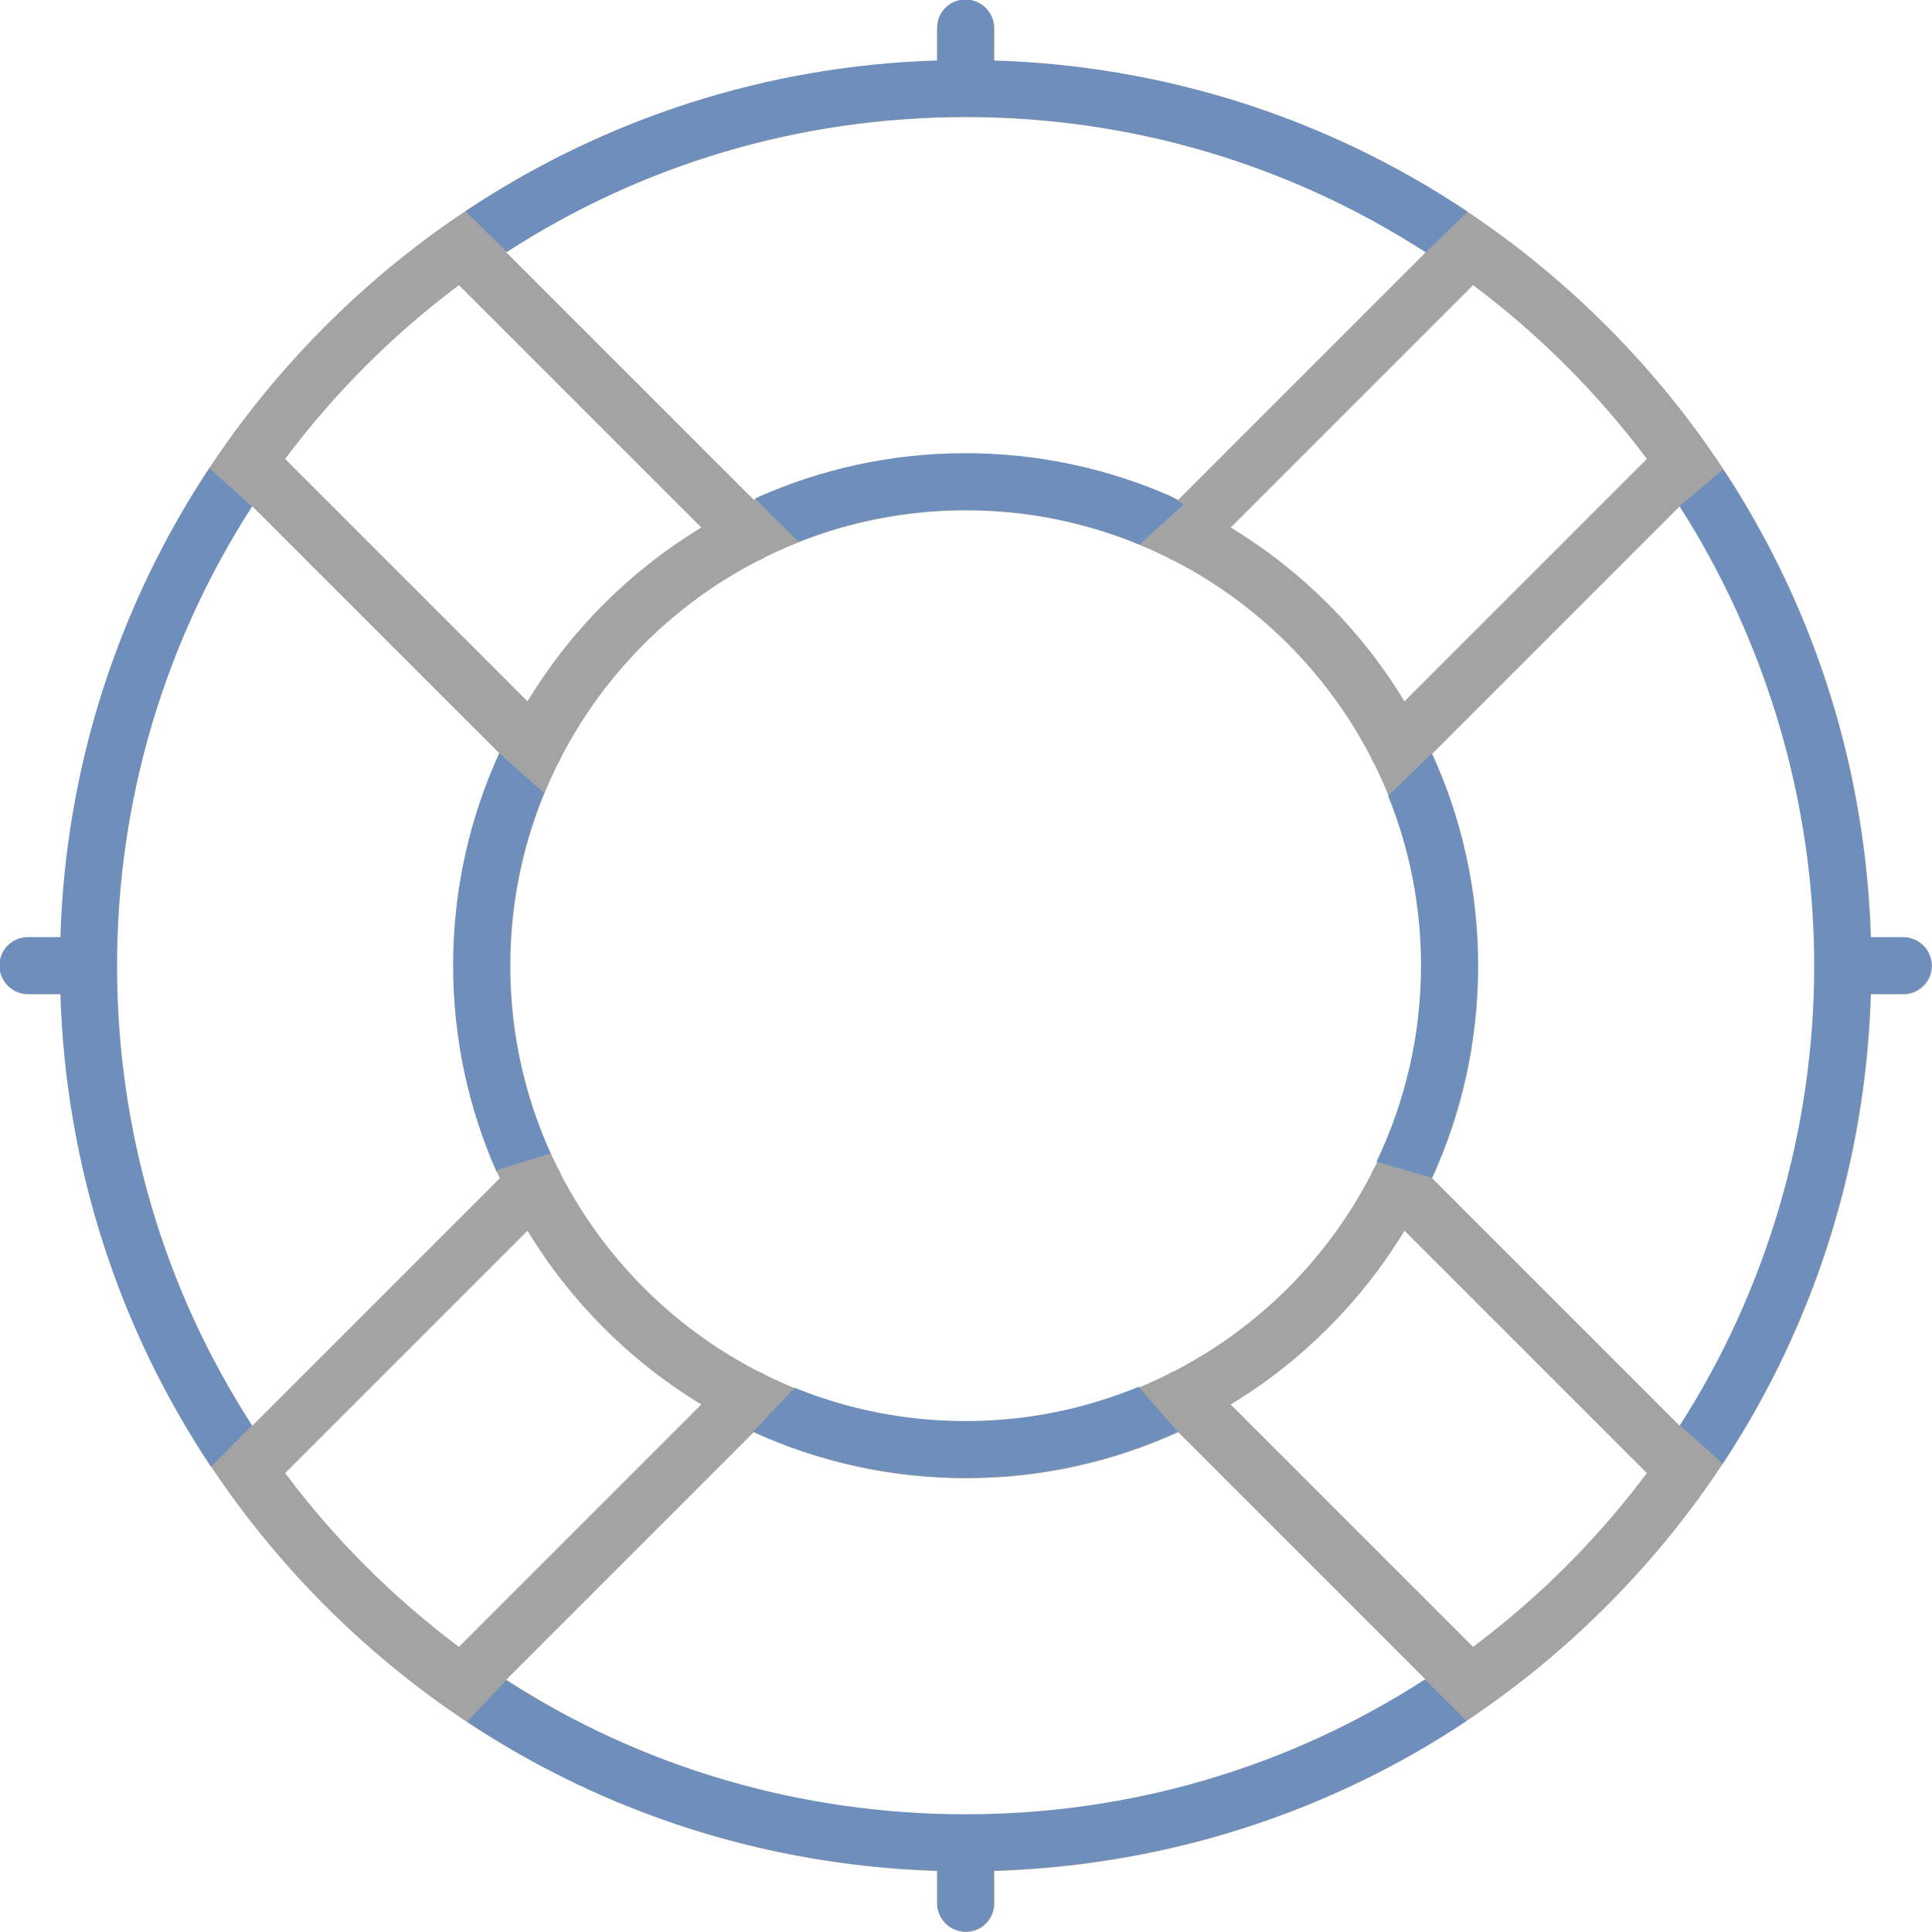
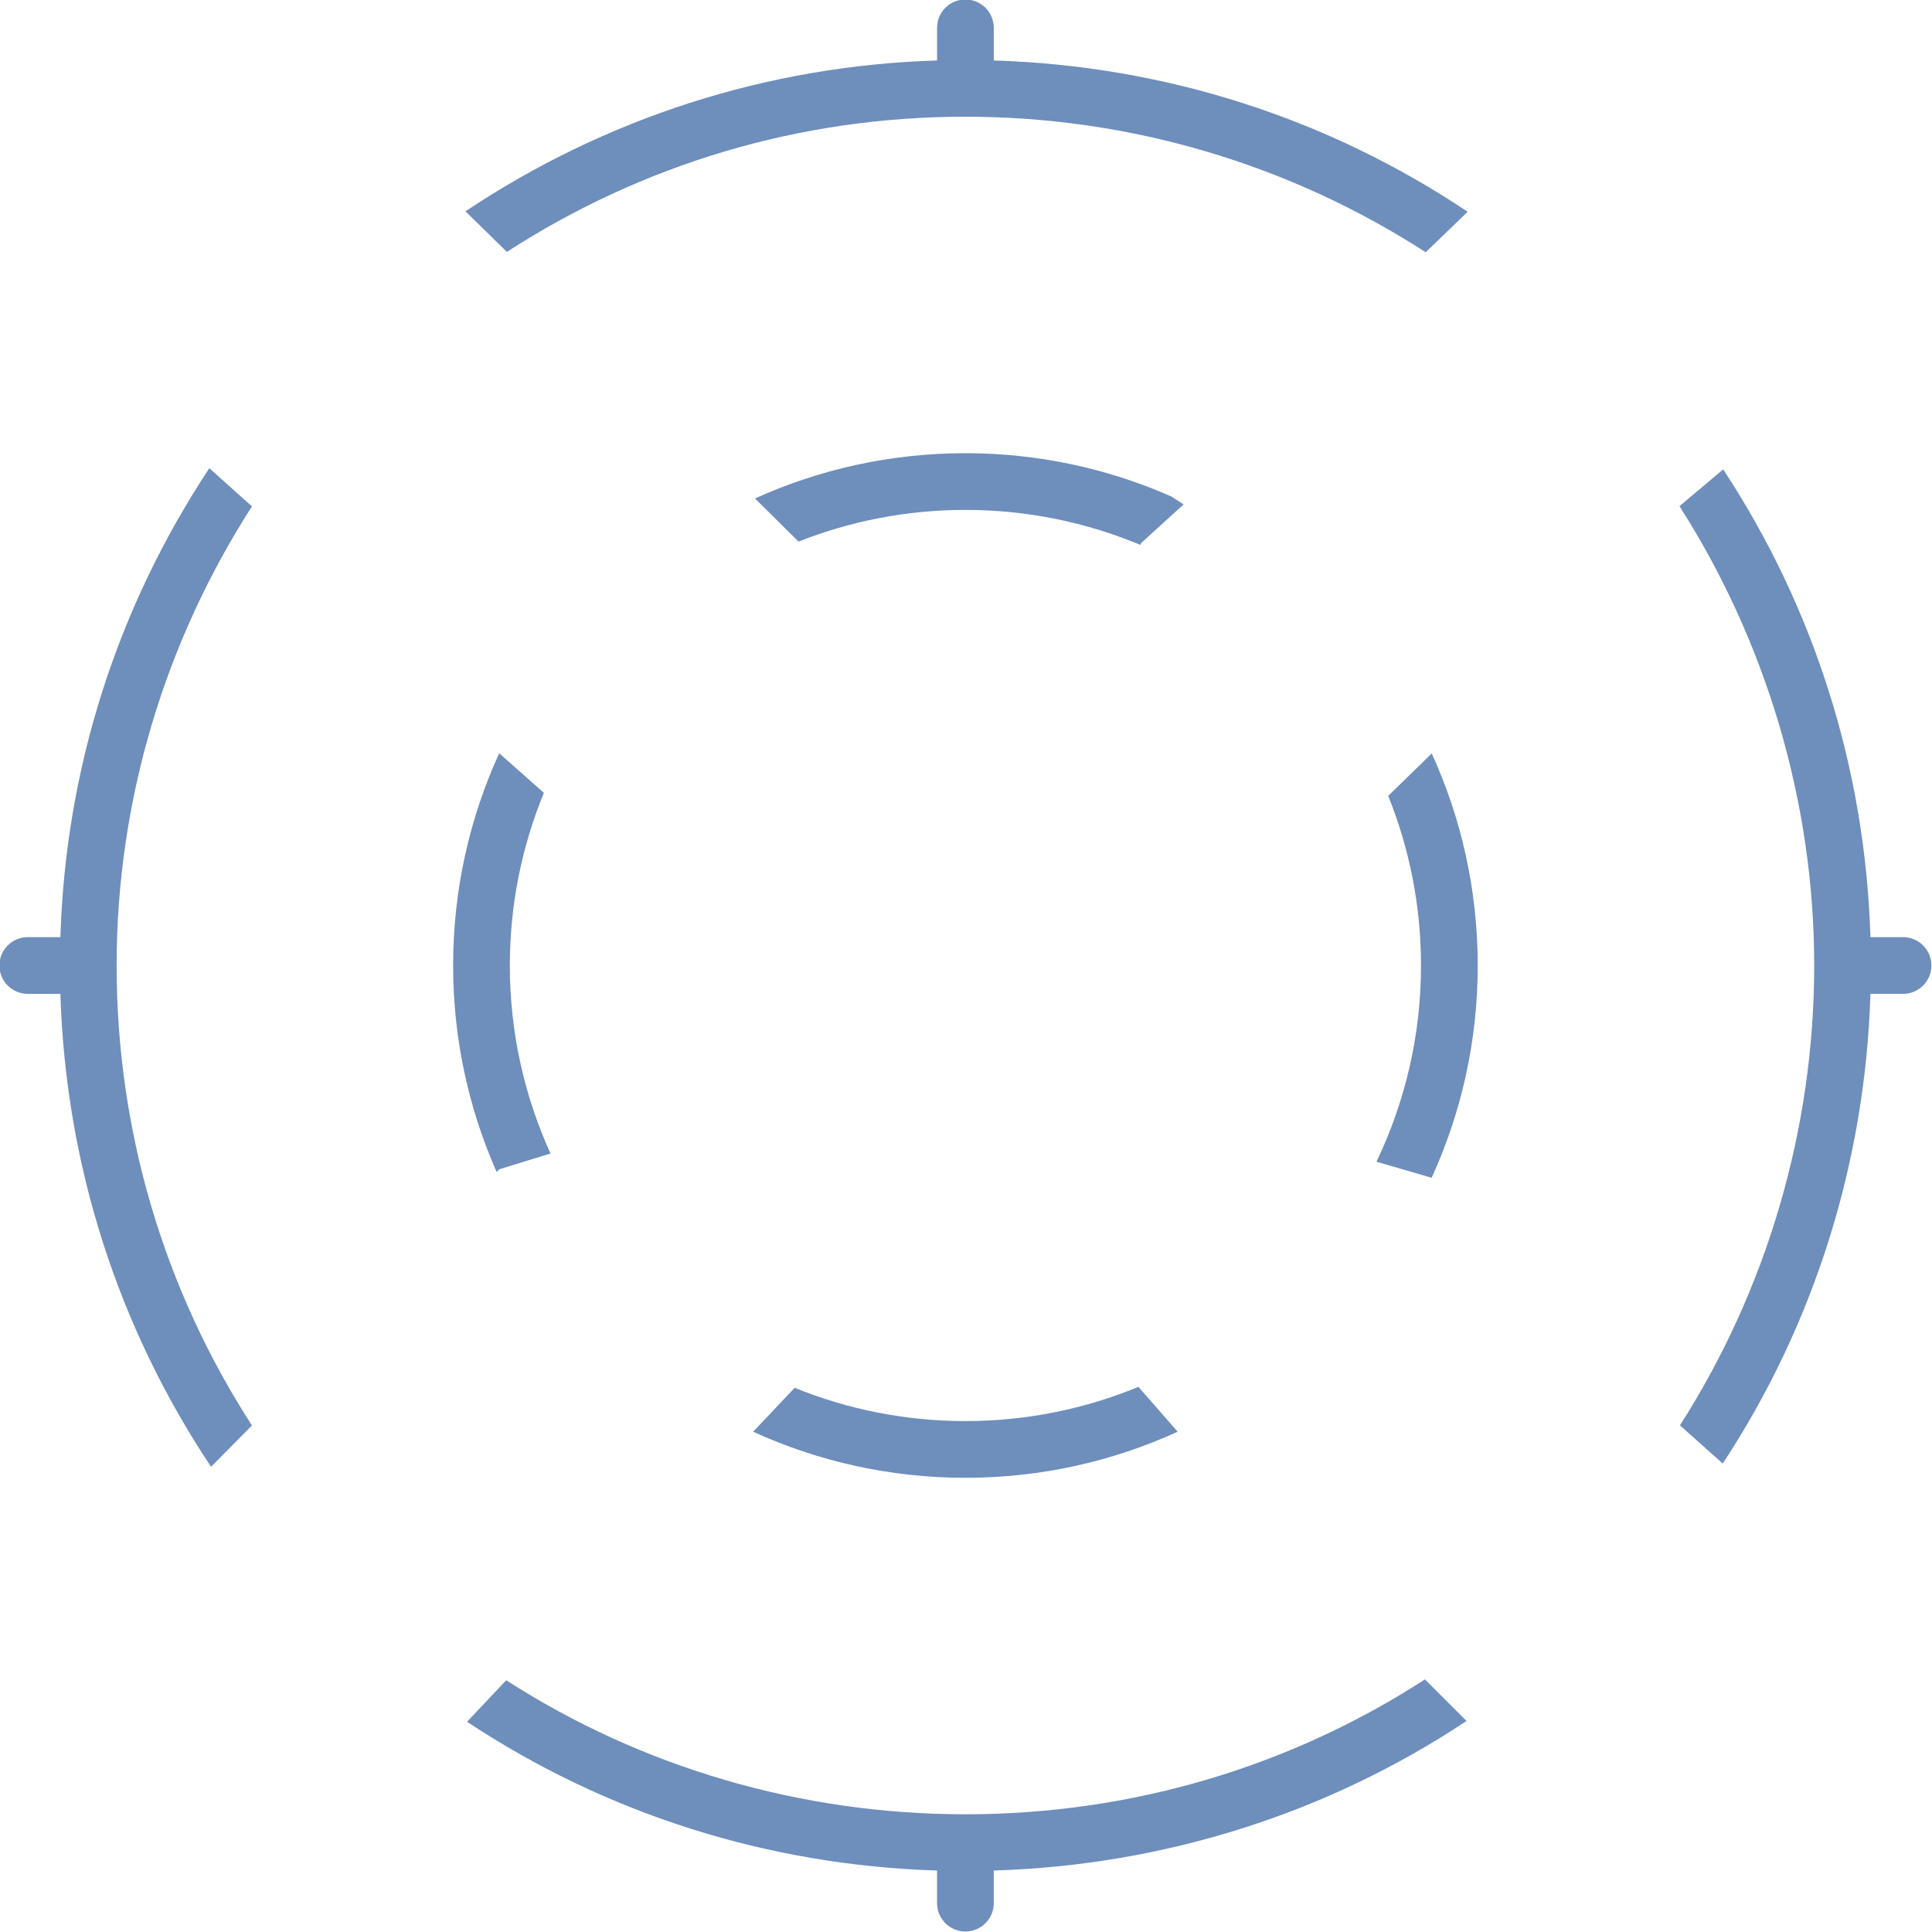
<svg xmlns="http://www.w3.org/2000/svg" xmlns:ns1="http://www.inkscape.org/namespaces/inkscape" xmlns:ns2="http://sodipodi.sourceforge.net/DTD/sodipodi-0.dtd" version="1.1" viewBox="0 0 511 511" enable-background="new 0 0 511 511" id="svg142" ns1:version="0.91 r13725" ns2:docname="icon-support-color.svg">
  <defs id="defs148" />
  <ns2:namedview pagecolor="#ffffff" bordercolor="#666666" borderopacity="1" objecttolerance="10" gridtolerance="10" guidetolerance="10" ns1:pageopacity="0" ns1:pageshadow="2" ns1:window-width="1553" ns1:window-height="781" id="namedview146" showgrid="false" ns1:zoom="0.73646837" ns1:cx="13.23184" ns1:cy="126.90093" ns1:window-x="20" ns1:window-y="65" ns1:window-maximized="0" ns1:current-layer="svg142" />
-   <path d="m503.5,248h-8.628c-1.869-61.161-26.557-118.389-70.02-161.852-43.463-43.463-100.691-68.151-161.852-70.02v-8.628c0-4.142-3.358-7.5-7.5-7.5s-7.5,3.358-7.5,7.5v8.628c-61.161,1.869-118.389,26.557-161.852,70.02-43.463,43.463-68.151,100.691-70.02,161.852h-8.628c-4.142,0-7.5,3.358-7.5,7.5s3.358,7.5 7.5,7.5h8.628c1.869,61.161 26.557,118.389 70.02,161.852 43.463,43.463 100.691,68.151 161.852,70.02v8.628c0,4.142 3.358,7.5 7.5,7.5s7.5-3.358 7.5-7.5v-8.628c61.161-1.869 118.389-26.557 161.852-70.02 43.463-43.463 68.151-100.691 70.02-161.852h8.628c4.142,0 7.5-3.358 7.5-7.5s-3.358-7.5-7.5-7.5zm-67.919-126.617l-64.108,64.107c-11.378-18.778-27.185-34.585-45.963-45.963l64.107-64.108c8.634,6.458 16.867,13.574 24.629,21.335 7.761,7.762 14.877,15.995 21.335,24.629zm-72.061,187.476c-0.398,0.574-0.703,1.19-0.922,1.831-11.493,22.213-29.695,40.415-51.909,51.909-0.642,0.219-1.26,0.526-1.836,0.925-16.092,7.98-34.206,12.476-53.353,12.476-19.148,0-37.263-4.497-53.356-12.479-0.574-0.398-1.191-0.704-1.832-0.923-22.214-11.493-40.416-29.696-51.909-51.909-0.219-0.642-0.526-1.259-0.924-1.833-7.982-16.093-12.479-34.208-12.479-53.356 0-19.146 4.496-37.259 12.476-53.351 0.399-0.576 0.707-1.195 0.926-1.838 11.494-22.214 29.696-40.416 51.91-51.909 0.641-0.219 1.257-0.525 1.831-0.923 16.094-7.982 34.209-12.479 53.357-12.479 19.147,0 37.261,4.496 53.353,12.477 0.575,0.399 1.193,0.706 1.836,0.925 22.214,11.493 40.416,29.696 51.909,51.909 0.219,0.642 0.526,1.26 0.925,1.835 7.98,16.093 12.477,34.207 12.477,53.354 0,19.149-4.497,37.265-12.48,53.359zm-108.02,171.141c-43.803,0-85.683-12.474-121.608-35.718l65.47-65.47c17.113,7.822 36.125,12.188 56.138,12.188 20.013,0 39.024-4.365 56.137-12.187l65.47,65.47c-35.925,23.243-77.804,35.717-121.607,35.717zm0-449c43.802,0 85.682,12.474 121.607,35.717l-65.47,65.471c-17.113-7.822-36.124-12.188-56.137-12.188-20.013,0-39.025,4.365-56.138,12.188l-65.47-65.47c35.925-23.244 77.805-35.718 121.608-35.718zm-158.746,65.755c7.761-7.761 15.994-14.876 24.627-21.334l64.107,64.108c-18.777,11.378-34.585,27.186-45.962,45.964l-64.108-64.107c6.459-8.636 13.575-16.87 21.336-24.631zm-30.038,37.139l65.471,65.47c-7.822,17.113-12.187,36.124-12.187,56.136 0,20.013 4.366,39.025 12.188,56.138l-65.47,65.47c-23.244-35.925-35.718-77.805-35.718-121.608 0-43.802 12.473-85.681 35.716-121.606zm8.705,255.725l64.107-64.108c11.378,18.777 27.184,34.583 45.961,45.961l-64.107,64.107c-8.633-6.458-16.866-13.573-24.627-21.334-7.761-7.76-14.876-15.993-21.334-24.626zm338.825,24.626c-7.761,7.761-15.995,14.876-24.628,21.335l-64.107-64.107c18.777-11.377 34.583-27.184 45.961-45.96l64.107,64.108c-6.458,8.632-13.573,16.864-21.333,24.624zm30.035-37.135l-65.469-65.47c7.822-17.114 12.188-36.126 12.188-56.14 0-20.013-4.365-39.024-12.187-56.137l65.471-65.47c23.242,35.925 35.716,77.805 35.716,121.607 0,43.804-12.474,85.685-35.719,121.61z" id="path144" style="fill:#a3a3a3;fill-opacity:1" />
  <path style="fill:#6e8ebc;fill-opacity:1" d="m 255.347,-0.134 c -4.142,0 -7.5,3.358 -7.5,7.5 l 0,8.629 c -45.117,1.379 -87.847,15.307 -124.737,39.897 l 10.958,10.733 c 35.918,-23.231 77.488,-35.759 121.278,-35.759 43.735,0 85.853,12.677 121.741,35.851 11.1,-10.701 0,0 11.1,-10.701 C 351.218,31.273 308.114,17.378 262.847,15.995 l 0,-8.629 c 0,-4.142 -3.358,-7.5 -7.5,-7.5 z m 0,120 c -19.826,0 -38.668,4.289 -55.656,11.975 l 11.518,11.406 c 13.675,-5.405 28.565,-8.381 44.139,-8.381 16.397,0 32.031,3.306 46.291,9.266 l 0.123,-0.449 11.305,-10.275 -3.363,-2.141 c -16.648,-7.321 -35.032,-11.4 -54.355,-11.4 z m -199.978,3.963 c -24.274,36.72 -38.026,79.229 -39.395,124.037 l -8.627,0 c -4.142,0 -7.5,3.358 -7.5,7.5 0,4.142 3.358,7.5 7.5,7.5 l 8.627,0 c 1.38,45.163 15.218,88.173 39.855,125.088 l 10.815,-10.923 c -23.218,-35.911 -35.798,-77.887 -35.798,-121.665 0,-43.585 12.773,-85.623 35.795,-121.428 z m 400.405,0.32 -11.563,9.725 c 22.799,35.685 35.635,78.124 35.635,121.491 0,43.446 -12.636,85.897 -35.516,121.625 l 11.322,10.106 c 24.107,-36.628 37.702,-79.588 39.066,-124.231 l 8.629,0 c 4.142,0 7.5,-3.358 7.5,-7.5 0,-4.142 -3.358,-7.5 -7.5,-7.5 l -8.629,0 c -1.363,-44.605 -14.875,-87.11 -38.943,-123.717 z M 132.035,199.229 c -7.822,17.113 -12.188,36.125 -12.188,56.137 0,19.419 4.12,37.89 11.51,54.604 l 0.682,-0.703 13.453,-4.139 0.115,-0.037 c -6.902,-15.168 -10.76,-32.002 -10.76,-49.725 0,-16.158 3.212,-31.574 9.008,-45.666 z m 246.648,0.053 -11.514,11.221 c 5.589,13.874 8.678,29.012 8.678,44.863 0,18.576 -4.242,36.175 -11.783,51.904 l 14.596,4.236 c 7.822,-17.114 12.188,-36.127 12.188,-56.141 0,-19.993 -4.357,-38.985 -12.164,-56.084 z m -77.572,167.535 c -14.118,5.821 -29.568,9.049 -45.764,9.049 -15.965,0 -31.208,-3.135 -45.164,-8.801 l -10.975,11.613 c 17.113,7.822 36.126,12.188 56.139,12.188 20.013,0 39.024,-4.365 56.137,-12.188 z m 75.777,77.375 c -35.91,23.215 -77.765,35.674 -121.541,35.674 -43.595,0 -85.645,-12.421 -121.456,-35.453 l -10.357,10.984 c 36.741,24.315 79.465,37.971 124.312,39.342 l 0,8.627 c 0,4.142 3.358,7.5 7.5,7.5 4.142,0 7.5,-3.358 7.5,-7.5 l 0,-8.627 c 45.021,-1.376 88.203,-15.071 125.04,-39.563 z" id="path4133" ns1:connector-curvature="0" ns2:nodetypes="sscccscccsssccsccccsccssscccsccccscccssscccsccccsccccsccsccsccscccscccsssccc" />
</svg>